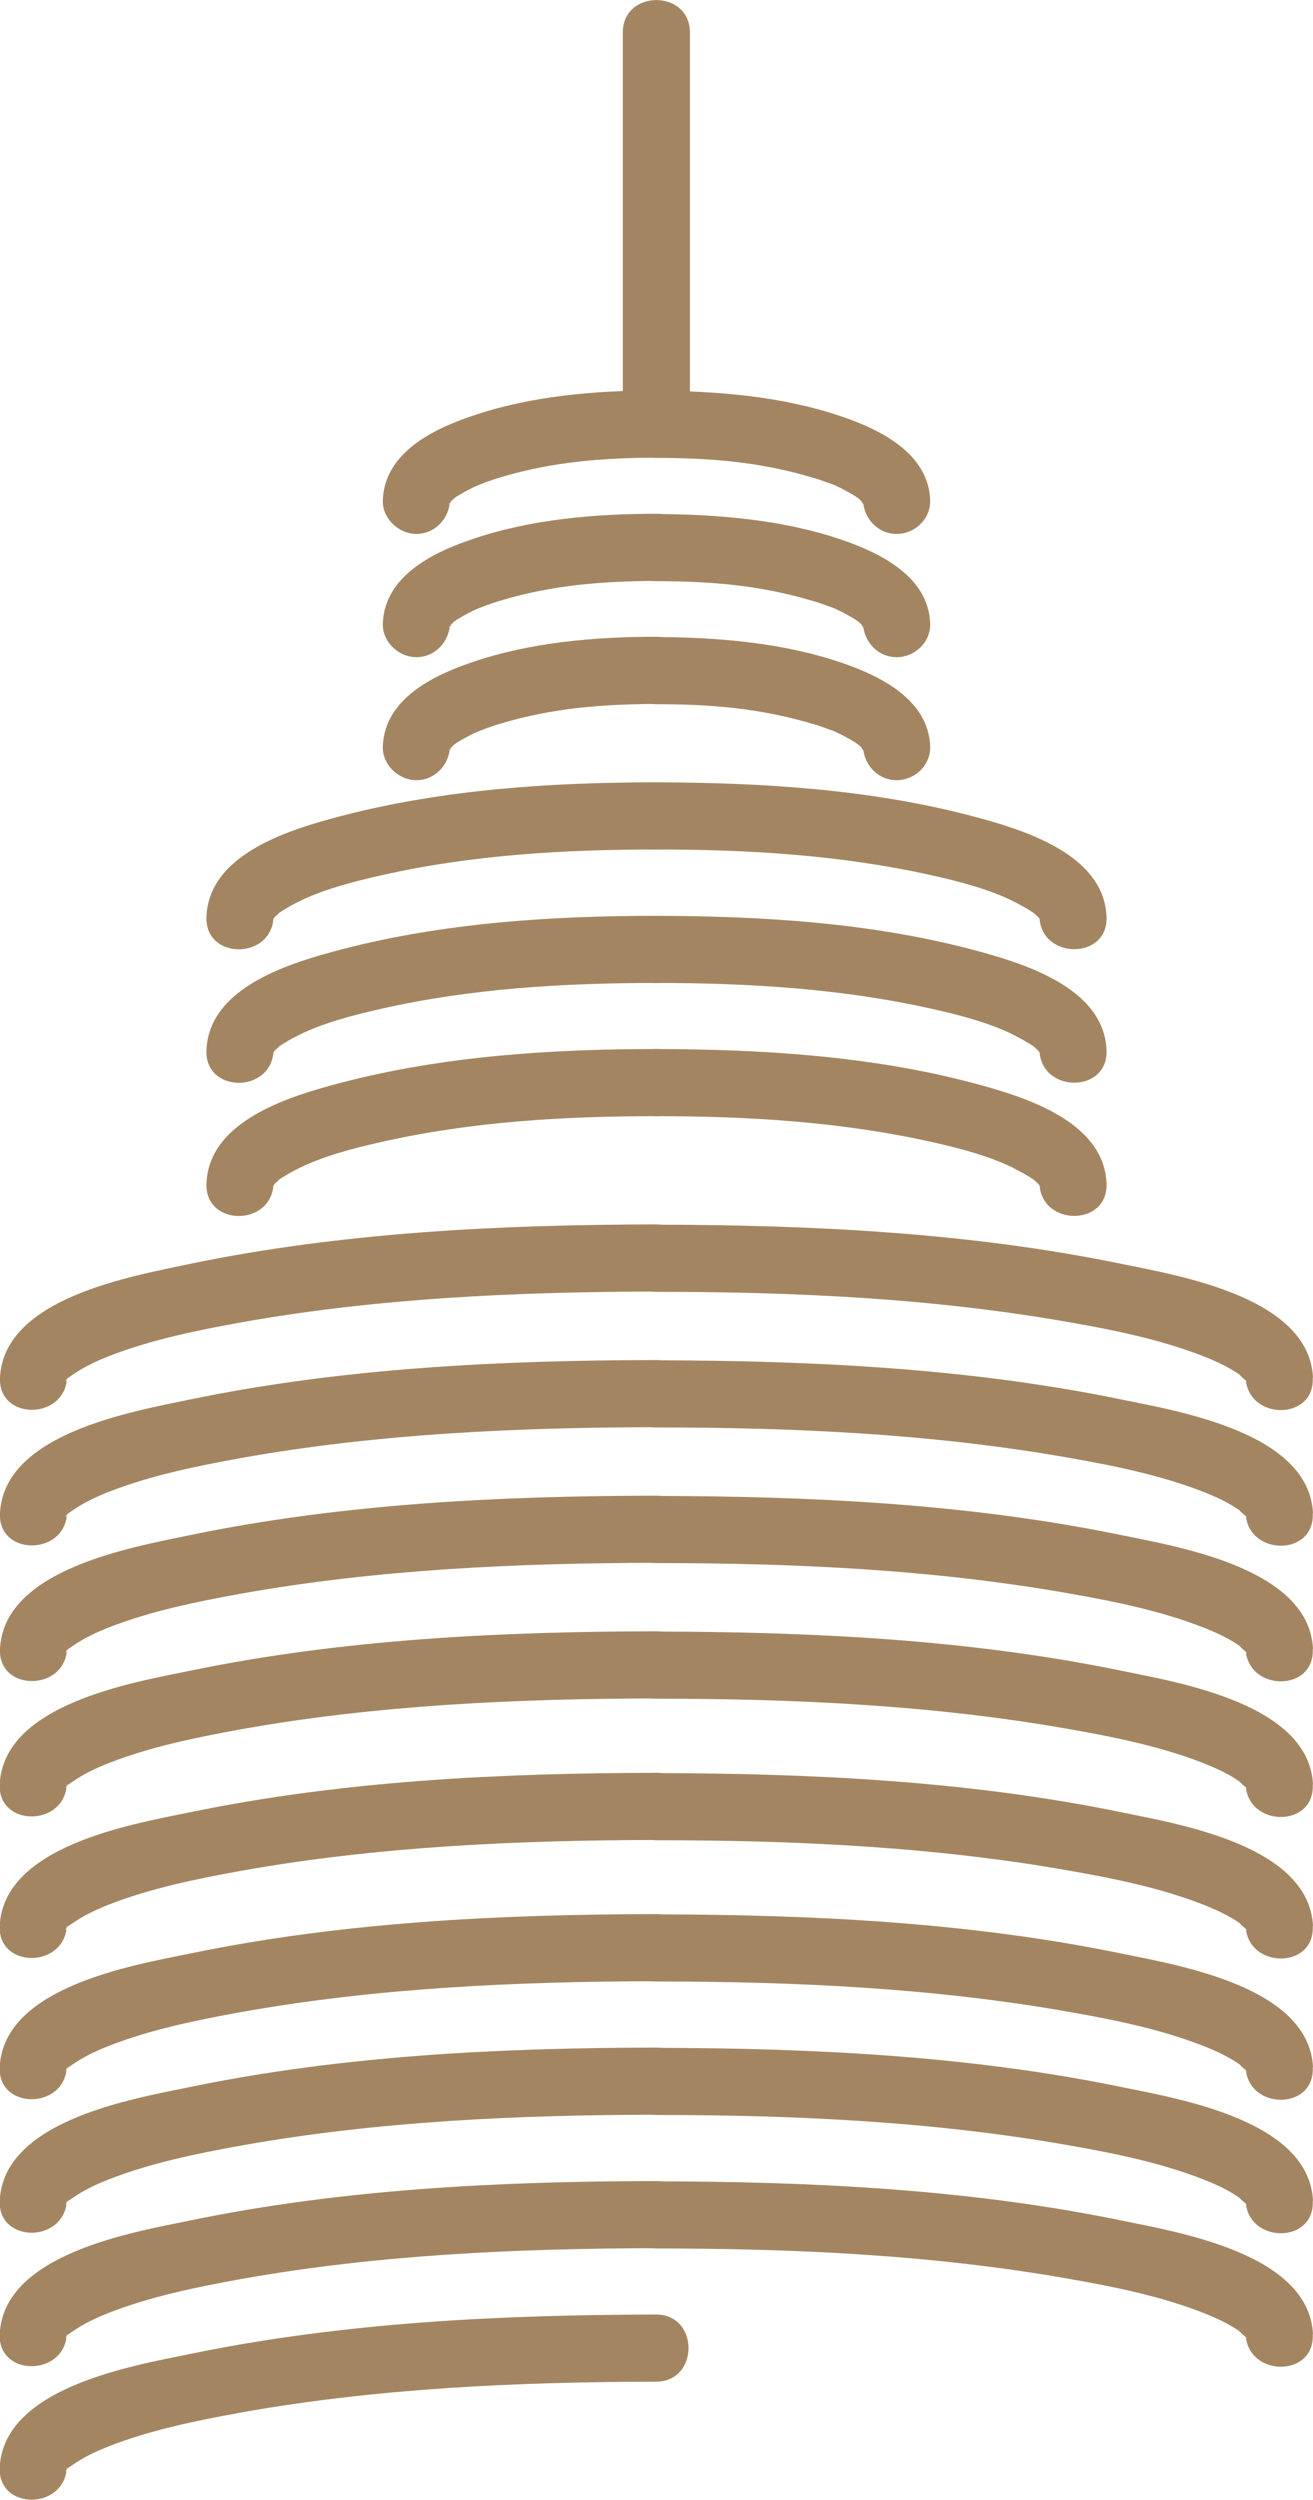
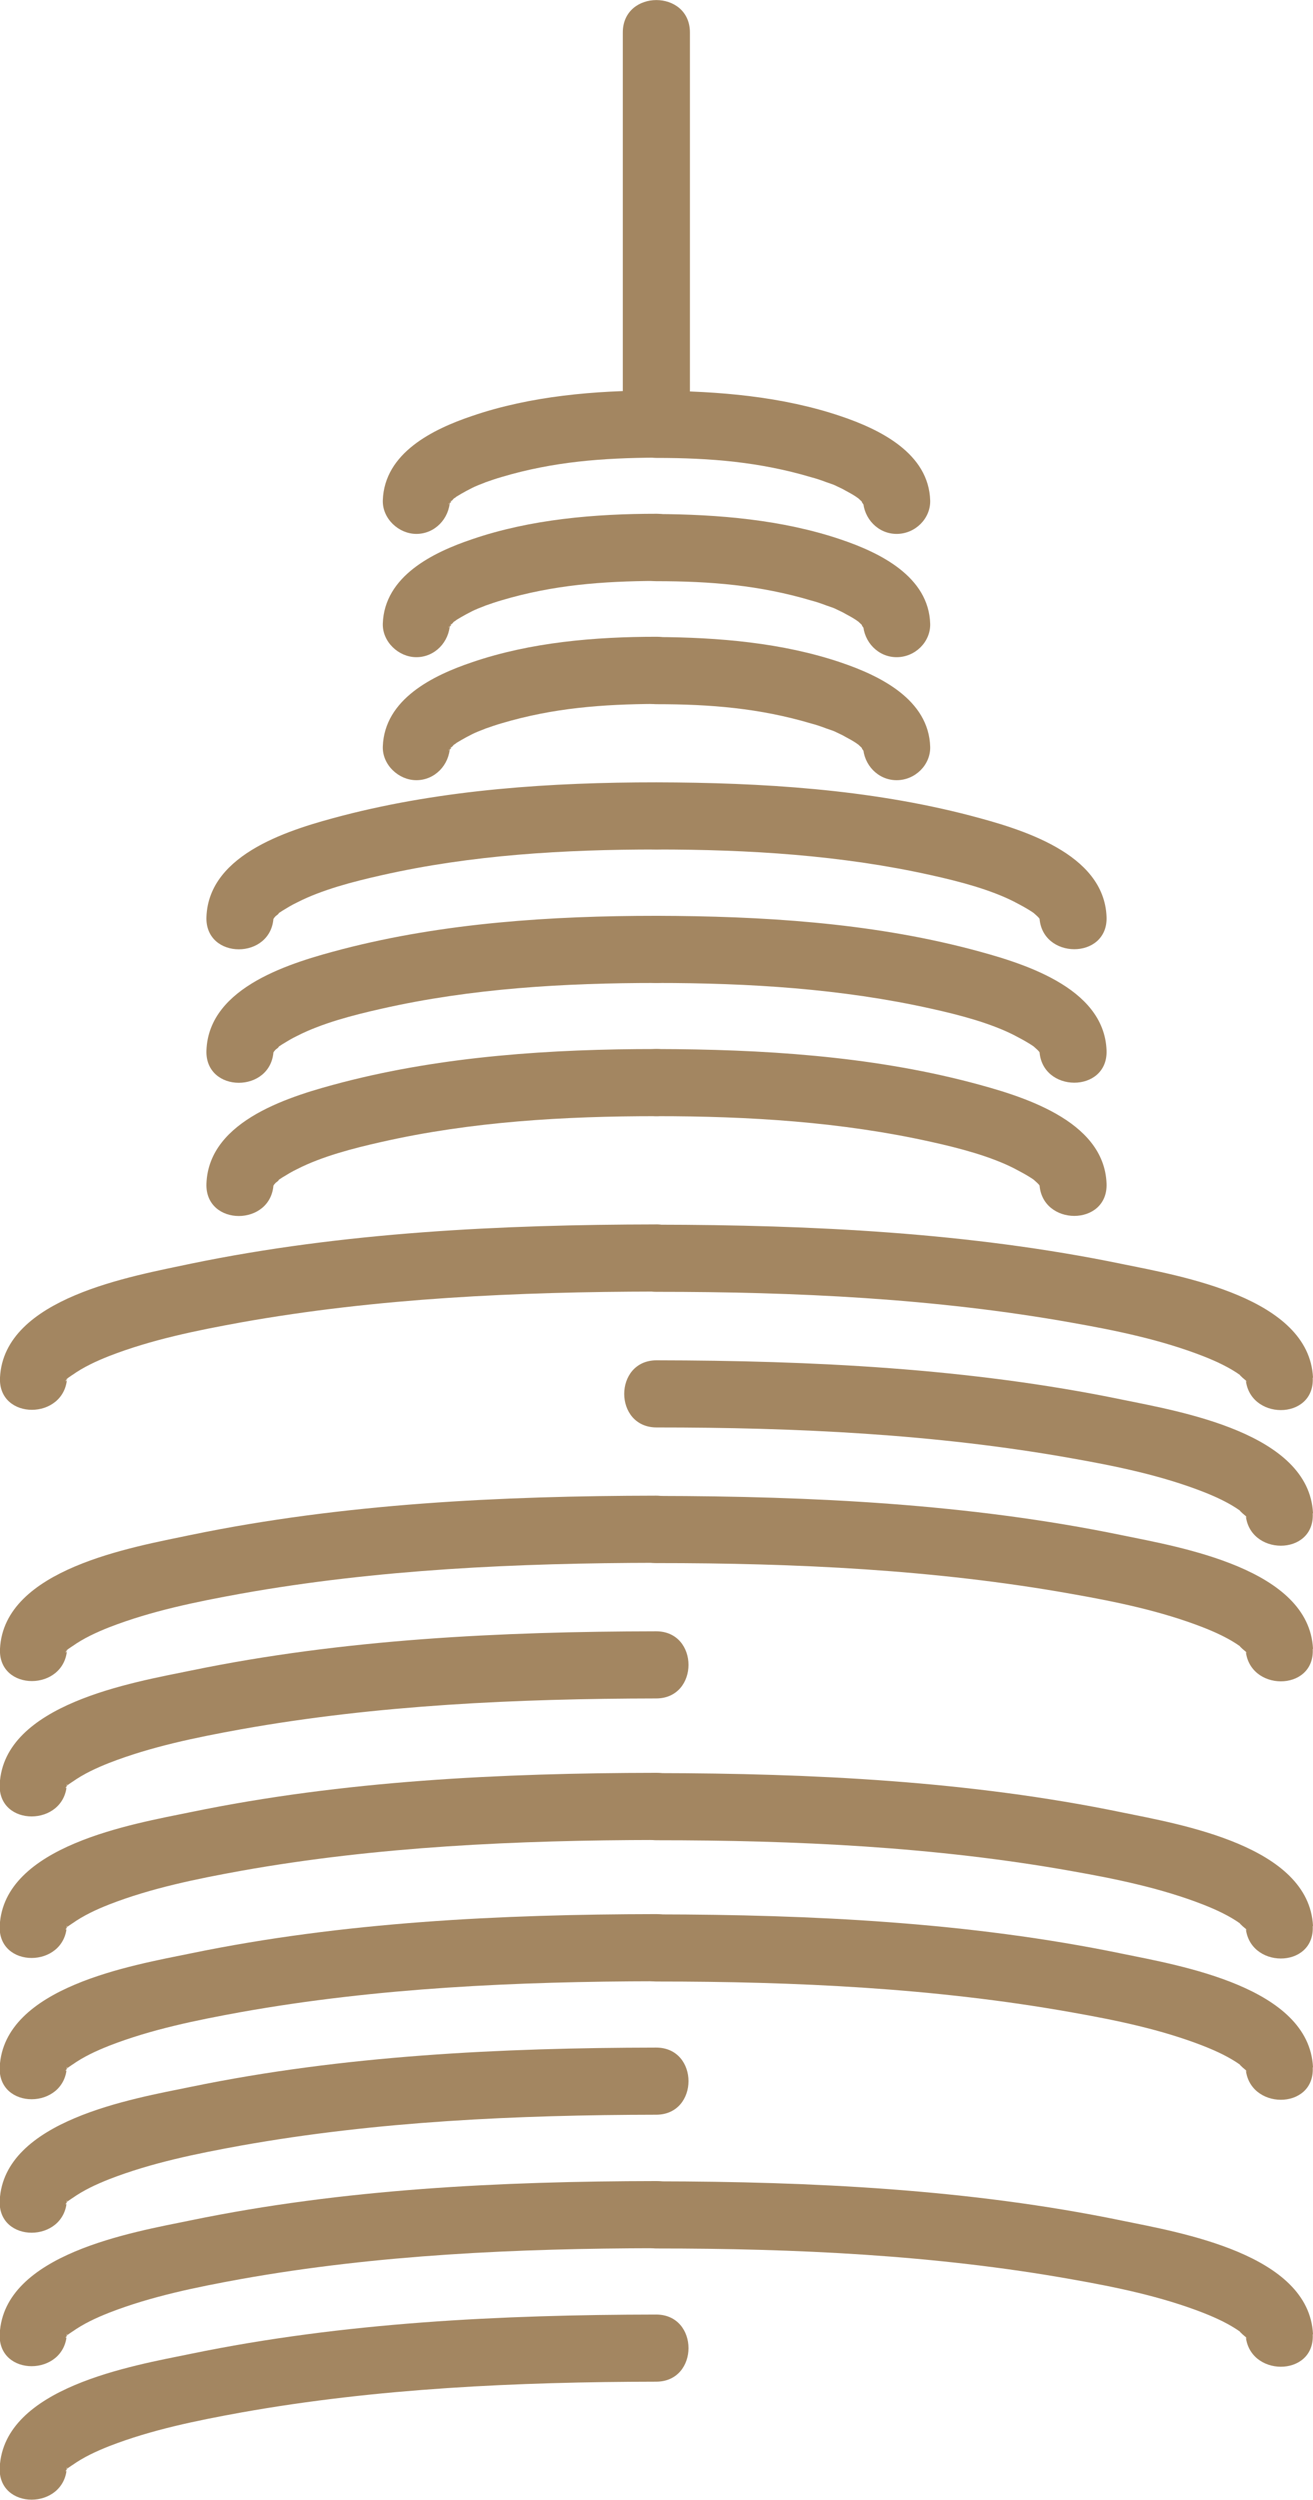
<svg xmlns="http://www.w3.org/2000/svg" id="Ebene_1" data-name="Ebene 1" viewBox="0 0 48.91 93.09">
  <defs>
    <style>      .cls-1 {        fill: #a38661;        stroke-width: 0px;      }    </style>
  </defs>
  <g>
    <path class="cls-1" d="M16.76,18.64c0-.22-.05.27-.03.14,0-.04.02-.09.04-.13-.24.55.03-.03.04-.01.04.07-.23.23-.03.05.03-.03.07-.06.1-.1.07-.08.24-.15-.02,0,.05-.03.09-.06.13-.09.26-.16.52-.3.8-.43-.27.13.05-.02.09-.03.07-.03.14-.05.2-.08.2-.07.4-.14.61-.2,1.92-.57,3.75-.71,5.77-.72.68,0,1.25-.57,1.25-1.25s-.57-1.25-1.25-1.25c-2.29,0-4.69.2-6.88.95-1.45.49-3.26,1.37-3.32,3.14-.02.68.59,1.25,1.25,1.25.69,0,1.23-.57,1.25-1.25h0Z" />
    <path class="cls-1" d="M34.65,18.64c-.05-1.76-1.87-2.65-3.32-3.14-2.18-.74-4.58-.94-6.88-.95-.68,0-1.25.58-1.25,1.25s.57,1.25,1.25,1.25c2.02,0,3.85.15,5.77.72.19.05.37.11.55.18.09.03.17.06.26.09.03.01.3.13.14.06s.12.06.12.06c.07.03.14.07.21.11.13.07.26.14.38.22.06.04.11.08.17.12-.09-.06-.18-.16-.05-.03.04.04.32.3.16.14-.19-.18.15.28.02.03-.1-.19-.03-.05-.01,0,.05.2-.03-.34-.02-.12.02.68.56,1.25,1.25,1.25s1.27-.57,1.25-1.25h0Z" />
  </g>
  <path class="cls-1" d="M25.7,15.8V1.21c0-1.61-2.5-1.61-2.5,0v14.59c0,1.61,2.5,1.61,2.5,0h0Z" />
  <g>
    <path class="cls-1" d="M16.76,23.23c0-.22-.05.27-.03.14,0-.04.02-.09.04-.13-.24.55.03-.03.04-.01.04.07-.23.23-.03.05.03-.03.07-.06.1-.1.07-.08.24-.15-.02,0,.05-.03.09-.06.13-.09.26-.16.52-.3.8-.43-.27.13.05-.02.09-.03.07-.03.14-.05.2-.08.2-.07.4-.14.61-.2,1.92-.57,3.75-.71,5.77-.72.68,0,1.25-.57,1.25-1.25s-.57-1.25-1.25-1.25c-2.29,0-4.69.2-6.88.95-1.45.49-3.26,1.37-3.32,3.14-.02.68.59,1.25,1.25,1.25.69,0,1.23-.57,1.25-1.25h0Z" />
    <path class="cls-1" d="M34.65,23.23c-.05-1.76-1.87-2.65-3.32-3.14-2.18-.74-4.58-.94-6.88-.95-.68,0-1.25.58-1.25,1.25s.57,1.25,1.25,1.25c2.02,0,3.85.15,5.77.72.19.05.37.11.55.18.09.03.17.06.26.09.03.01.3.13.14.06s.12.06.12.06c.07.03.14.07.21.11.13.07.26.14.38.22.06.04.11.08.17.12-.09-.06-.18-.16-.05-.03.04.04.32.3.16.14-.19-.18.15.28.02.03-.1-.19-.03-.05-.01,0,.05.2-.03-.34-.02-.12.02.68.56,1.25,1.25,1.25s1.27-.57,1.25-1.25h0Z" />
  </g>
  <g>
    <path class="cls-1" d="M16.76,27.81c0-.22-.05.27-.03.14,0-.04.02-.09.04-.13-.24.55.03-.03.04-.01.04.07-.23.23-.03.05.03-.03.07-.06.1-.1.07-.08.24-.15-.02,0,.05-.03.09-.06.13-.09.26-.16.52-.3.8-.43-.27.13.05-.02.09-.03.07-.03.14-.05.2-.08.2-.07.4-.14.61-.2,1.92-.57,3.75-.71,5.77-.72.68,0,1.25-.57,1.25-1.25s-.57-1.25-1.25-1.25c-2.29,0-4.69.2-6.88.95-1.45.49-3.26,1.37-3.32,3.14-.02.68.59,1.25,1.25,1.25.69,0,1.23-.57,1.25-1.25h0Z" />
    <path class="cls-1" d="M34.65,27.81c-.05-1.76-1.87-2.65-3.32-3.14-2.18-.74-4.58-.94-6.88-.95-.68,0-1.25.58-1.25,1.25s.57,1.25,1.25,1.25c2.02,0,3.85.15,5.77.72.19.05.37.11.55.18.09.03.17.06.26.09.03.01.3.13.14.06s.12.06.12.06c.07.03.14.07.21.11.13.07.26.14.38.22.06.04.11.08.17.12-.09-.06-.18-.16-.05-.03.04.04.32.3.16.14-.19-.18.15.28.02.03-.1-.19-.03-.05-.01,0,.05.2-.03-.34-.02-.12.02.68.56,1.25,1.25,1.25s1.27-.57,1.25-1.25h0Z" />
  </g>
  <g>
    <path class="cls-1" d="M10.19,34.14c0-.09-.1.24-.04.13.01-.02.16-.23.04-.08s.05-.05.08-.08c.23-.17-.02-.03.25-.2.18-.11.36-.22.55-.31.92-.47,2.07-.77,3.14-1.01,3.35-.76,6.82-.96,10.24-.96,1.61,0,1.61-2.5,0-2.5-3.9,0-7.91.26-11.69,1.24-1.87.49-4.98,1.38-5.07,3.77-.06,1.61,2.44,1.61,2.5,0h0Z" />
    <path class="cls-1" d="M41.22,34.14c-.09-2.38-3.21-3.28-5.07-3.77-3.79-.99-7.79-1.23-11.69-1.24-1.61,0-1.61,2.5,0,2.5,3.42,0,6.89.21,10.24.96,1.04.23,2.18.53,3.07.98.19.1.38.2.56.31.08.05.16.1.24.16-.19-.15-.01,0,.03.04.06.05.11.11.16.17-.09-.1-.1-.15-.02-.01.1.17-.02-.18-.02-.1.06,1.6,2.56,1.61,2.5,0h0Z" />
  </g>
  <g>
    <path class="cls-1" d="M10.19,39.11c0-.09-.1.24-.04.13.01-.02.16-.23.04-.08s.05-.05.08-.08c.23-.17-.02-.03.25-.2.18-.11.36-.22.55-.31.92-.47,2.07-.77,3.14-1.01,3.35-.76,6.82-.96,10.24-.96,1.61,0,1.61-2.5,0-2.5-3.9,0-7.91.26-11.69,1.24-1.87.49-4.98,1.38-5.07,3.77-.06,1.61,2.44,1.61,2.5,0h0Z" />
    <path class="cls-1" d="M41.22,39.11c-.09-2.38-3.21-3.28-5.07-3.77-3.79-.99-7.79-1.23-11.69-1.24-1.61,0-1.61,2.5,0,2.5,3.42,0,6.89.21,10.24.96,1.04.23,2.18.53,3.07.98.19.1.38.2.56.31.08.05.16.1.24.16-.19-.15-.01,0,.03.04.06.05.11.11.16.17-.09-.1-.1-.15-.02-.01.1.17-.02-.18-.02-.1.06,1.6,2.56,1.61,2.5,0h0Z" />
  </g>
  <g>
    <path class="cls-1" d="M10.19,44.07c0-.09-.1.24-.04.13.01-.02.16-.23.04-.08s.05-.05.08-.08c.23-.17-.02-.03.25-.2.18-.11.36-.22.55-.31.92-.47,2.07-.77,3.14-1.01,3.35-.76,6.82-.96,10.24-.96,1.61,0,1.61-2.5,0-2.5-3.9,0-7.91.26-11.69,1.24-1.87.49-4.98,1.38-5.07,3.77-.06,1.61,2.44,1.61,2.5,0h0Z" />
    <path class="cls-1" d="M41.22,44.07c-.09-2.38-3.21-3.28-5.07-3.77-3.79-.99-7.79-1.23-11.69-1.24-1.61,0-1.61,2.5,0,2.5,3.42,0,6.89.21,10.24.96,1.04.23,2.18.53,3.07.98.19.1.38.2.56.31.08.05.16.1.24.16-.19-.15-.01,0,.03.04.06.05.11.11.16.17-.09-.1-.1-.15-.02-.01.1.17-.02-.18-.02-.1.06,1.6,2.56,1.61,2.5,0h0Z" />
  </g>
  <g>
    <path class="cls-1" d="M2.5,51.29c-.01.23-.13.13.04.03-.26.15.28-.21.15-.12.42-.3.9-.52,1.38-.71,1.57-.61,3.25-.95,4.9-1.25,5.09-.91,10.31-1.14,15.47-1.15,1.61,0,1.61-2.5,0-2.5-5.78.01-11.65.29-17.32,1.46C4.93,47.52.15,48.31,0,51.29c-.08,1.61,2.42,1.6,2.5,0h0Z" />
    <path class="cls-1" d="M48.91,51.29c-.15-2.98-4.93-3.78-7.13-4.23-5.67-1.17-11.55-1.45-17.32-1.46-1.61,0-1.61,2.5,0,2.5,5.16,0,10.38.24,15.47,1.15,1.65.29,3.34.64,4.9,1.25.48.19.96.41,1.38.71-.13-.09.28.28.19.17.07.08.02.14,0-.08.08,1.6,2.58,1.61,2.5,0h0Z" />
  </g>
  <g>
-     <path class="cls-1" d="M2.5,56.34c-.01.23-.13.13.04.03-.26.15.28-.21.15-.12.42-.3.9-.52,1.38-.71,1.57-.61,3.25-.95,4.9-1.25,5.09-.91,10.31-1.14,15.47-1.15,1.61,0,1.61-2.5,0-2.5-5.78.01-11.65.29-17.32,1.46C4.93,52.56.15,53.36,0,56.34c-.08,1.61,2.42,1.6,2.5,0h0Z" />
    <path class="cls-1" d="M48.91,56.34c-.15-2.98-4.93-3.78-7.13-4.23-5.67-1.17-11.55-1.45-17.32-1.46-1.61,0-1.61,2.5,0,2.5,5.16,0,10.38.24,15.47,1.15,1.65.29,3.34.64,4.9,1.25.48.19.96.41,1.38.71-.13-.09.28.28.19.17.07.08.02.14,0-.08.08,1.6,2.58,1.61,2.5,0h0Z" />
  </g>
  <g>
    <path class="cls-1" d="M2.5,61.39c-.01.23-.13.13.04.03-.26.15.28-.21.15-.12.42-.3.9-.52,1.38-.71,1.57-.61,3.25-.95,4.9-1.25,5.09-.91,10.31-1.14,15.47-1.15,1.61,0,1.61-2.5,0-2.5-5.78.01-11.65.29-17.32,1.46C4.93,57.61.15,58.41,0,61.39c-.08,1.61,2.42,1.6,2.5,0h0Z" />
    <path class="cls-1" d="M48.91,61.39c-.15-2.98-4.93-3.78-7.13-4.23-5.67-1.17-11.55-1.45-17.32-1.46-1.61,0-1.61,2.5,0,2.5,5.16,0,10.38.24,15.47,1.15,1.65.29,3.34.64,4.9,1.25.48.19.96.41,1.38.71-.13-.09.28.28.19.17.07.08.02.14,0-.08.08,1.6,2.58,1.61,2.5,0h0Z" />
  </g>
  <g>
    <path class="cls-1" d="M2.5,66.44c-.01.23-.13.13.04.03-.26.15.28-.21.15-.12.42-.3.9-.52,1.38-.71,1.57-.61,3.25-.95,4.9-1.25,5.09-.91,10.31-1.14,15.47-1.15,1.61,0,1.61-2.5,0-2.5-5.78.01-11.65.29-17.32,1.46-2.2.45-6.98,1.25-7.13,4.23-.08,1.61,2.42,1.6,2.5,0h0Z" />
-     <path class="cls-1" d="M48.91,66.44c-.15-2.98-4.93-3.78-7.13-4.23-5.67-1.17-11.55-1.45-17.32-1.46-1.61,0-1.61,2.5,0,2.5,5.16,0,10.38.24,15.47,1.15,1.65.29,3.34.64,4.9,1.25.48.19.96.41,1.38.71-.13-.09.28.28.19.17.07.08.02.14,0-.08.08,1.6,2.58,1.61,2.5,0h0Z" />
  </g>
  <g>
    <path class="cls-1" d="M2.5,71.71c-.01.23-.13.13.04.03-.26.15.28-.21.15-.12.42-.3.9-.52,1.38-.71,1.57-.61,3.25-.95,4.9-1.25,5.09-.91,10.31-1.14,15.47-1.15,1.61,0,1.61-2.5,0-2.5-5.78.01-11.65.29-17.32,1.46-2.2.45-6.98,1.25-7.13,4.23-.08,1.61,2.42,1.6,2.5,0h0Z" />
    <path class="cls-1" d="M48.91,71.71c-.15-2.98-4.93-3.78-7.13-4.23-5.67-1.17-11.55-1.45-17.32-1.46-1.61,0-1.61,2.5,0,2.5,5.16,0,10.38.24,15.47,1.15,1.65.29,3.34.64,4.9,1.25.48.19.96.41,1.38.71-.13-.09.28.28.19.17.07.08.02.14,0-.08.08,1.6,2.58,1.61,2.5,0h0Z" />
  </g>
  <g>
    <path class="cls-1" d="M2.5,76.97c-.01.23-.13.13.04.03-.26.15.28-.21.15-.12.42-.3.9-.52,1.38-.71,1.57-.61,3.25-.95,4.9-1.25,5.09-.91,10.31-1.14,15.47-1.15,1.61,0,1.61-2.5,0-2.5-5.78.01-11.65.29-17.32,1.46-2.2.45-6.98,1.25-7.13,4.23-.08,1.61,2.42,1.6,2.5,0h0Z" />
    <path class="cls-1" d="M48.91,76.97c-.15-2.98-4.93-3.78-7.13-4.23-5.67-1.17-11.55-1.45-17.32-1.46-1.61,0-1.61,2.5,0,2.5,5.16,0,10.38.24,15.47,1.15,1.65.29,3.34.64,4.9,1.25.48.19.96.41,1.38.71-.13-.09.28.28.19.17.07.08.02.14,0-.08.08,1.6,2.58,1.61,2.5,0h0Z" />
  </g>
  <g>
    <path class="cls-1" d="M2.5,81.94c-.01.23-.13.13.04.03-.26.15.28-.21.15-.12.42-.3.9-.52,1.38-.71,1.57-.61,3.25-.95,4.9-1.25,5.09-.91,10.31-1.14,15.47-1.15,1.61,0,1.61-2.5,0-2.5-5.78.01-11.65.29-17.32,1.46-2.2.45-6.98,1.25-7.13,4.23-.08,1.61,2.42,1.6,2.5,0h0Z" />
-     <path class="cls-1" d="M48.91,81.94c-.15-2.98-4.93-3.78-7.13-4.23-5.67-1.17-11.55-1.45-17.32-1.46-1.61,0-1.61,2.5,0,2.5,5.16,0,10.38.24,15.47,1.15,1.65.29,3.34.64,4.9,1.25.48.19.96.41,1.38.71-.13-.09.28.28.19.17.07.08.02.14,0-.08.08,1.6,2.58,1.61,2.5,0h0Z" />
  </g>
  <g>
    <path class="cls-1" d="M2.5,86.91c-.01.23-.13.13.04.03-.26.15.28-.21.15-.12.42-.3.9-.52,1.38-.71,1.57-.61,3.25-.95,4.9-1.25,5.09-.91,10.31-1.14,15.47-1.15,1.61,0,1.61-2.5,0-2.5-5.78.01-11.65.29-17.32,1.46-2.2.45-6.98,1.25-7.13,4.23-.08,1.61,2.42,1.6,2.5,0h0Z" />
    <path class="cls-1" d="M48.91,86.91c-.15-2.98-4.93-3.78-7.13-4.23-5.67-1.17-11.55-1.45-17.32-1.46-1.61,0-1.61,2.5,0,2.5,5.16,0,10.38.24,15.47,1.15,1.65.29,3.34.64,4.9,1.25.48.19.96.41,1.38.71-.13-.09.28.28.19.17.07.08.02.14,0-.08.08,1.6,2.58,1.61,2.5,0h0Z" />
  </g>
  <path class="cls-1" d="M2.5,91.88c-.01.23-.13.13.04.03-.26.15.28-.21.15-.12.42-.3.9-.52,1.38-.71,1.57-.61,3.25-.95,4.9-1.25,5.09-.91,10.31-1.14,15.47-1.15,1.61,0,1.61-2.5,0-2.5-5.78.01-11.65.29-17.32,1.46-2.2.45-6.98,1.25-7.13,4.23-.08,1.61,2.42,1.6,2.5,0h0Z" />
</svg>